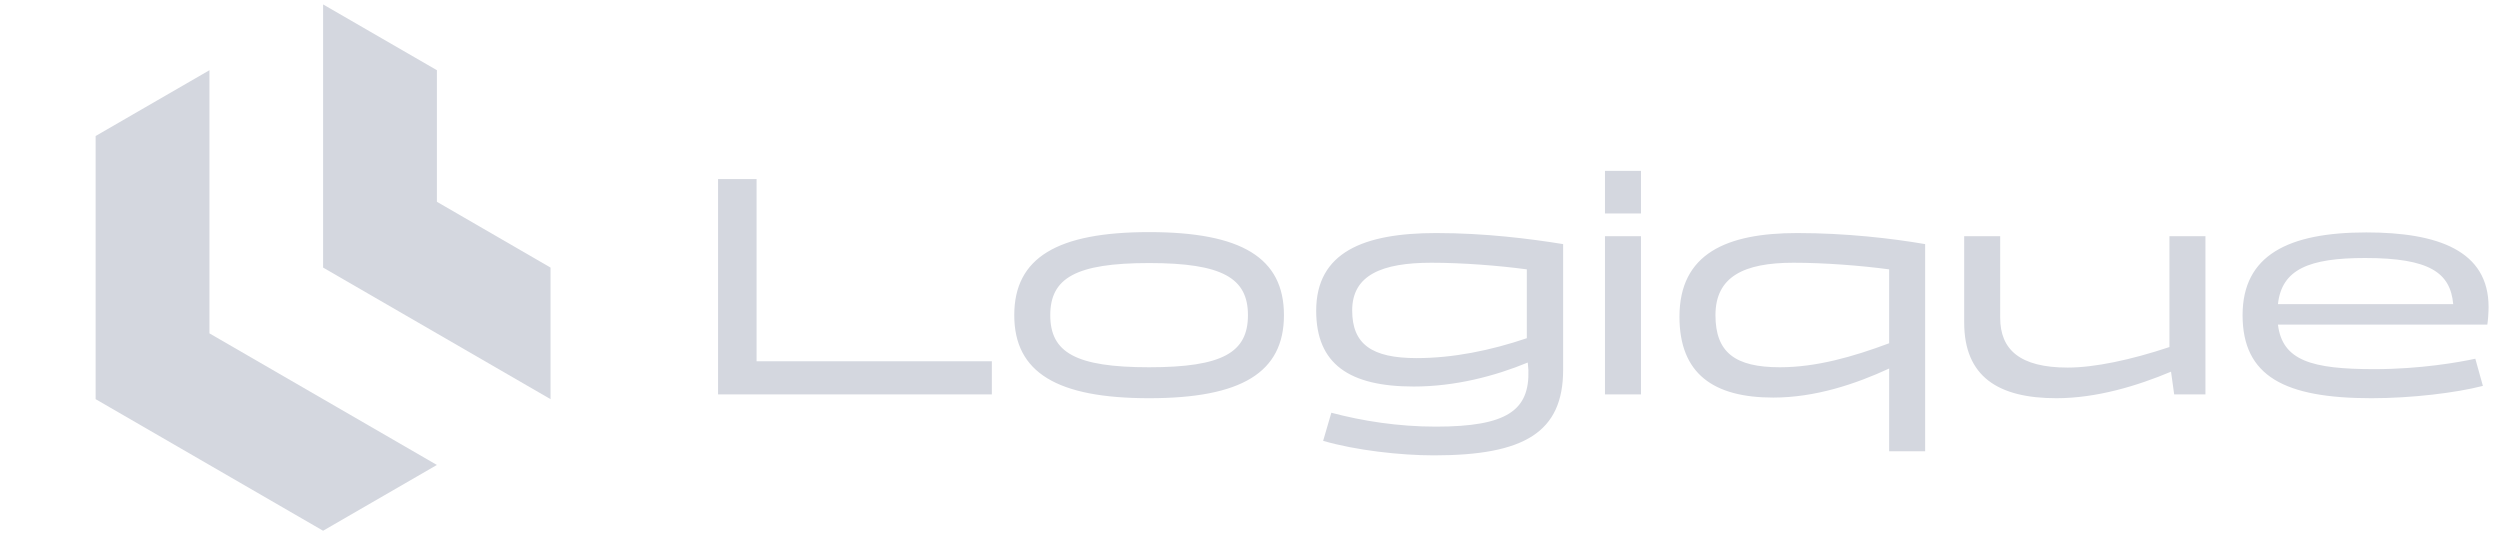
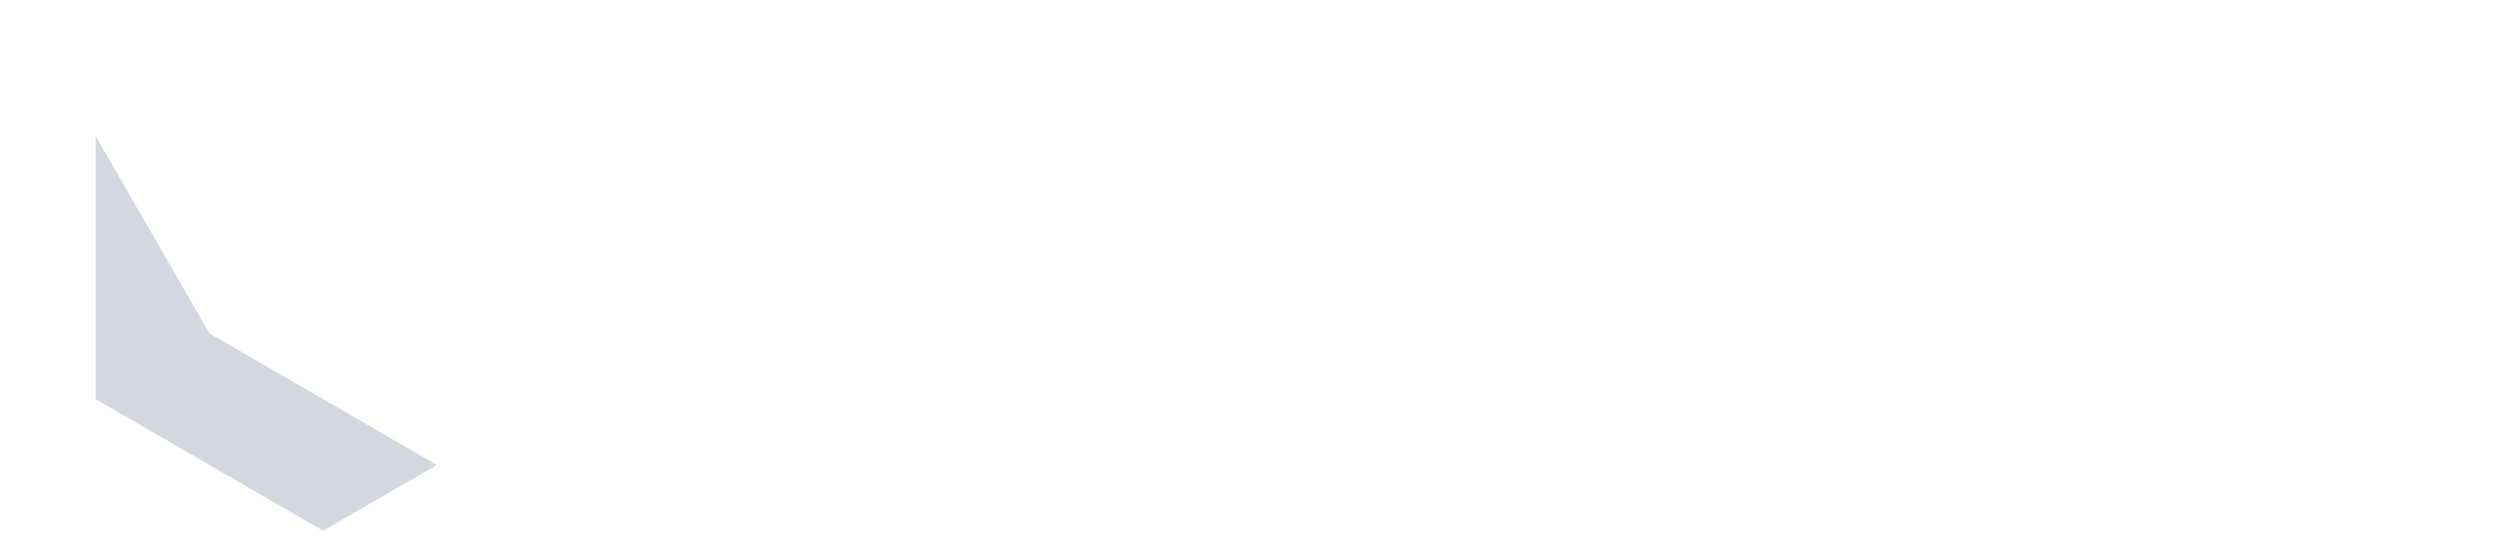
<svg xmlns="http://www.w3.org/2000/svg" width="190" height="41" viewBox="0 0 190 41" fill="none">
-   <path fill-rule="evenodd" clip-rule="evenodd" d="M15.918 25.336V5.336L7.268 10.336V30.336L24.554 40.336L33.204 35.336L15.918 25.336Z" fill="#D4D7DF" />
-   <path fill-rule="evenodd" clip-rule="evenodd" d="M24.555 20.336L41.841 30.336V20.336L33.205 15.336V5.336L24.555 0.336V20.336Z" fill="#D4D7DF" />
+   <path fill-rule="evenodd" clip-rule="evenodd" d="M15.918 25.336L7.268 10.336V30.336L24.554 40.336L33.204 35.336L15.918 25.336Z" fill="#D4D7DF" />
  <g clip-path="url(#clip0_9706_7048)">
-     <path d="M57.5 27.456H75.38V29.976H54.572V13.608H57.5V27.456ZM77.084 23.952C77.084 19.584 80.348 17.64 87.332 17.64C94.34 17.64 97.58 19.584 97.58 23.952C97.58 28.32 94.34 30.264 87.332 30.264C80.348 30.264 77.084 28.32 77.084 23.952ZM79.82 23.952C79.82 26.784 81.74 27.912 87.332 27.912C92.924 27.912 94.844 26.784 94.844 23.952C94.844 21.144 92.924 19.992 87.332 19.992C81.74 19.992 79.82 21.144 79.82 23.952ZM118.798 18.552V28.104C118.798 32.856 115.846 34.608 108.982 34.608C106.414 34.608 103.03 34.224 100.558 33.504L101.182 31.368C103.534 31.992 106.246 32.424 109.126 32.424C114.55 32.424 116.254 31.176 116.158 28.128L116.11 27.552C113.614 28.584 110.59 29.376 107.446 29.376C102.55 29.376 100.03 27.672 100.03 23.616C100.03 19.176 103.63 17.712 109.15 17.712C112.87 17.712 116.278 18.144 118.798 18.552ZM102.766 23.592C102.766 26.16 104.254 27.216 107.662 27.216C110.422 27.216 113.278 26.64 116.038 25.704V20.472C113.902 20.184 111.142 19.968 108.79 19.968C105.022 19.968 102.766 20.904 102.766 23.592ZM124.714 12.984V16.224H121.978V12.984H124.714ZM121.978 29.976V17.952H124.714V29.976H121.978ZM146.311 18.552V34.296H143.575V28.008C141.031 29.184 137.959 30.216 134.767 30.216C130.207 30.216 127.639 28.392 127.639 24.072C127.639 19.272 131.215 17.712 136.591 17.712C140.311 17.712 143.791 18.12 146.311 18.552ZM130.375 23.952C130.375 26.784 131.863 27.912 135.271 27.912C138.031 27.912 140.815 27.12 143.575 26.088V20.472C141.439 20.184 138.655 19.968 136.303 19.968C132.535 19.968 130.375 21.024 130.375 23.952ZM149.278 24.504V17.952H152.014V24.144C152.014 26.568 153.502 27.936 157.15 27.936C159.166 27.936 161.926 27.36 164.878 26.376V17.952H167.614V29.976H165.238L164.998 28.248C162.43 29.328 159.334 30.264 156.286 30.264C151.87 30.264 149.278 28.632 149.278 24.504ZM180.444 28.056C183.948 28.056 186.9 27.528 188.124 27.264L188.7 29.328C186.66 29.856 183.3 30.264 180.228 30.264C173.652 30.264 170.436 28.608 170.436 23.952C170.436 19.392 173.916 17.664 179.844 17.664C185.292 17.664 189.132 19.056 189.132 23.328C189.132 23.736 189.084 24.408 189.036 24.672H173.124C173.46 27.408 175.692 28.056 180.444 28.056ZM179.748 19.608C175.476 19.608 173.412 20.472 173.124 23.112H186.444C186.228 20.736 184.668 19.608 179.748 19.608Z" fill="#D4D7DF" />
-   </g>
+     </g>
  <defs>
    <clipPath id="clip0_9706_7048">
-       <rect width="136.8" height="40" fill="white" transform="translate(52.868 0.336)" />
-     </clipPath>
+       </clipPath>
  </defs>
</svg>